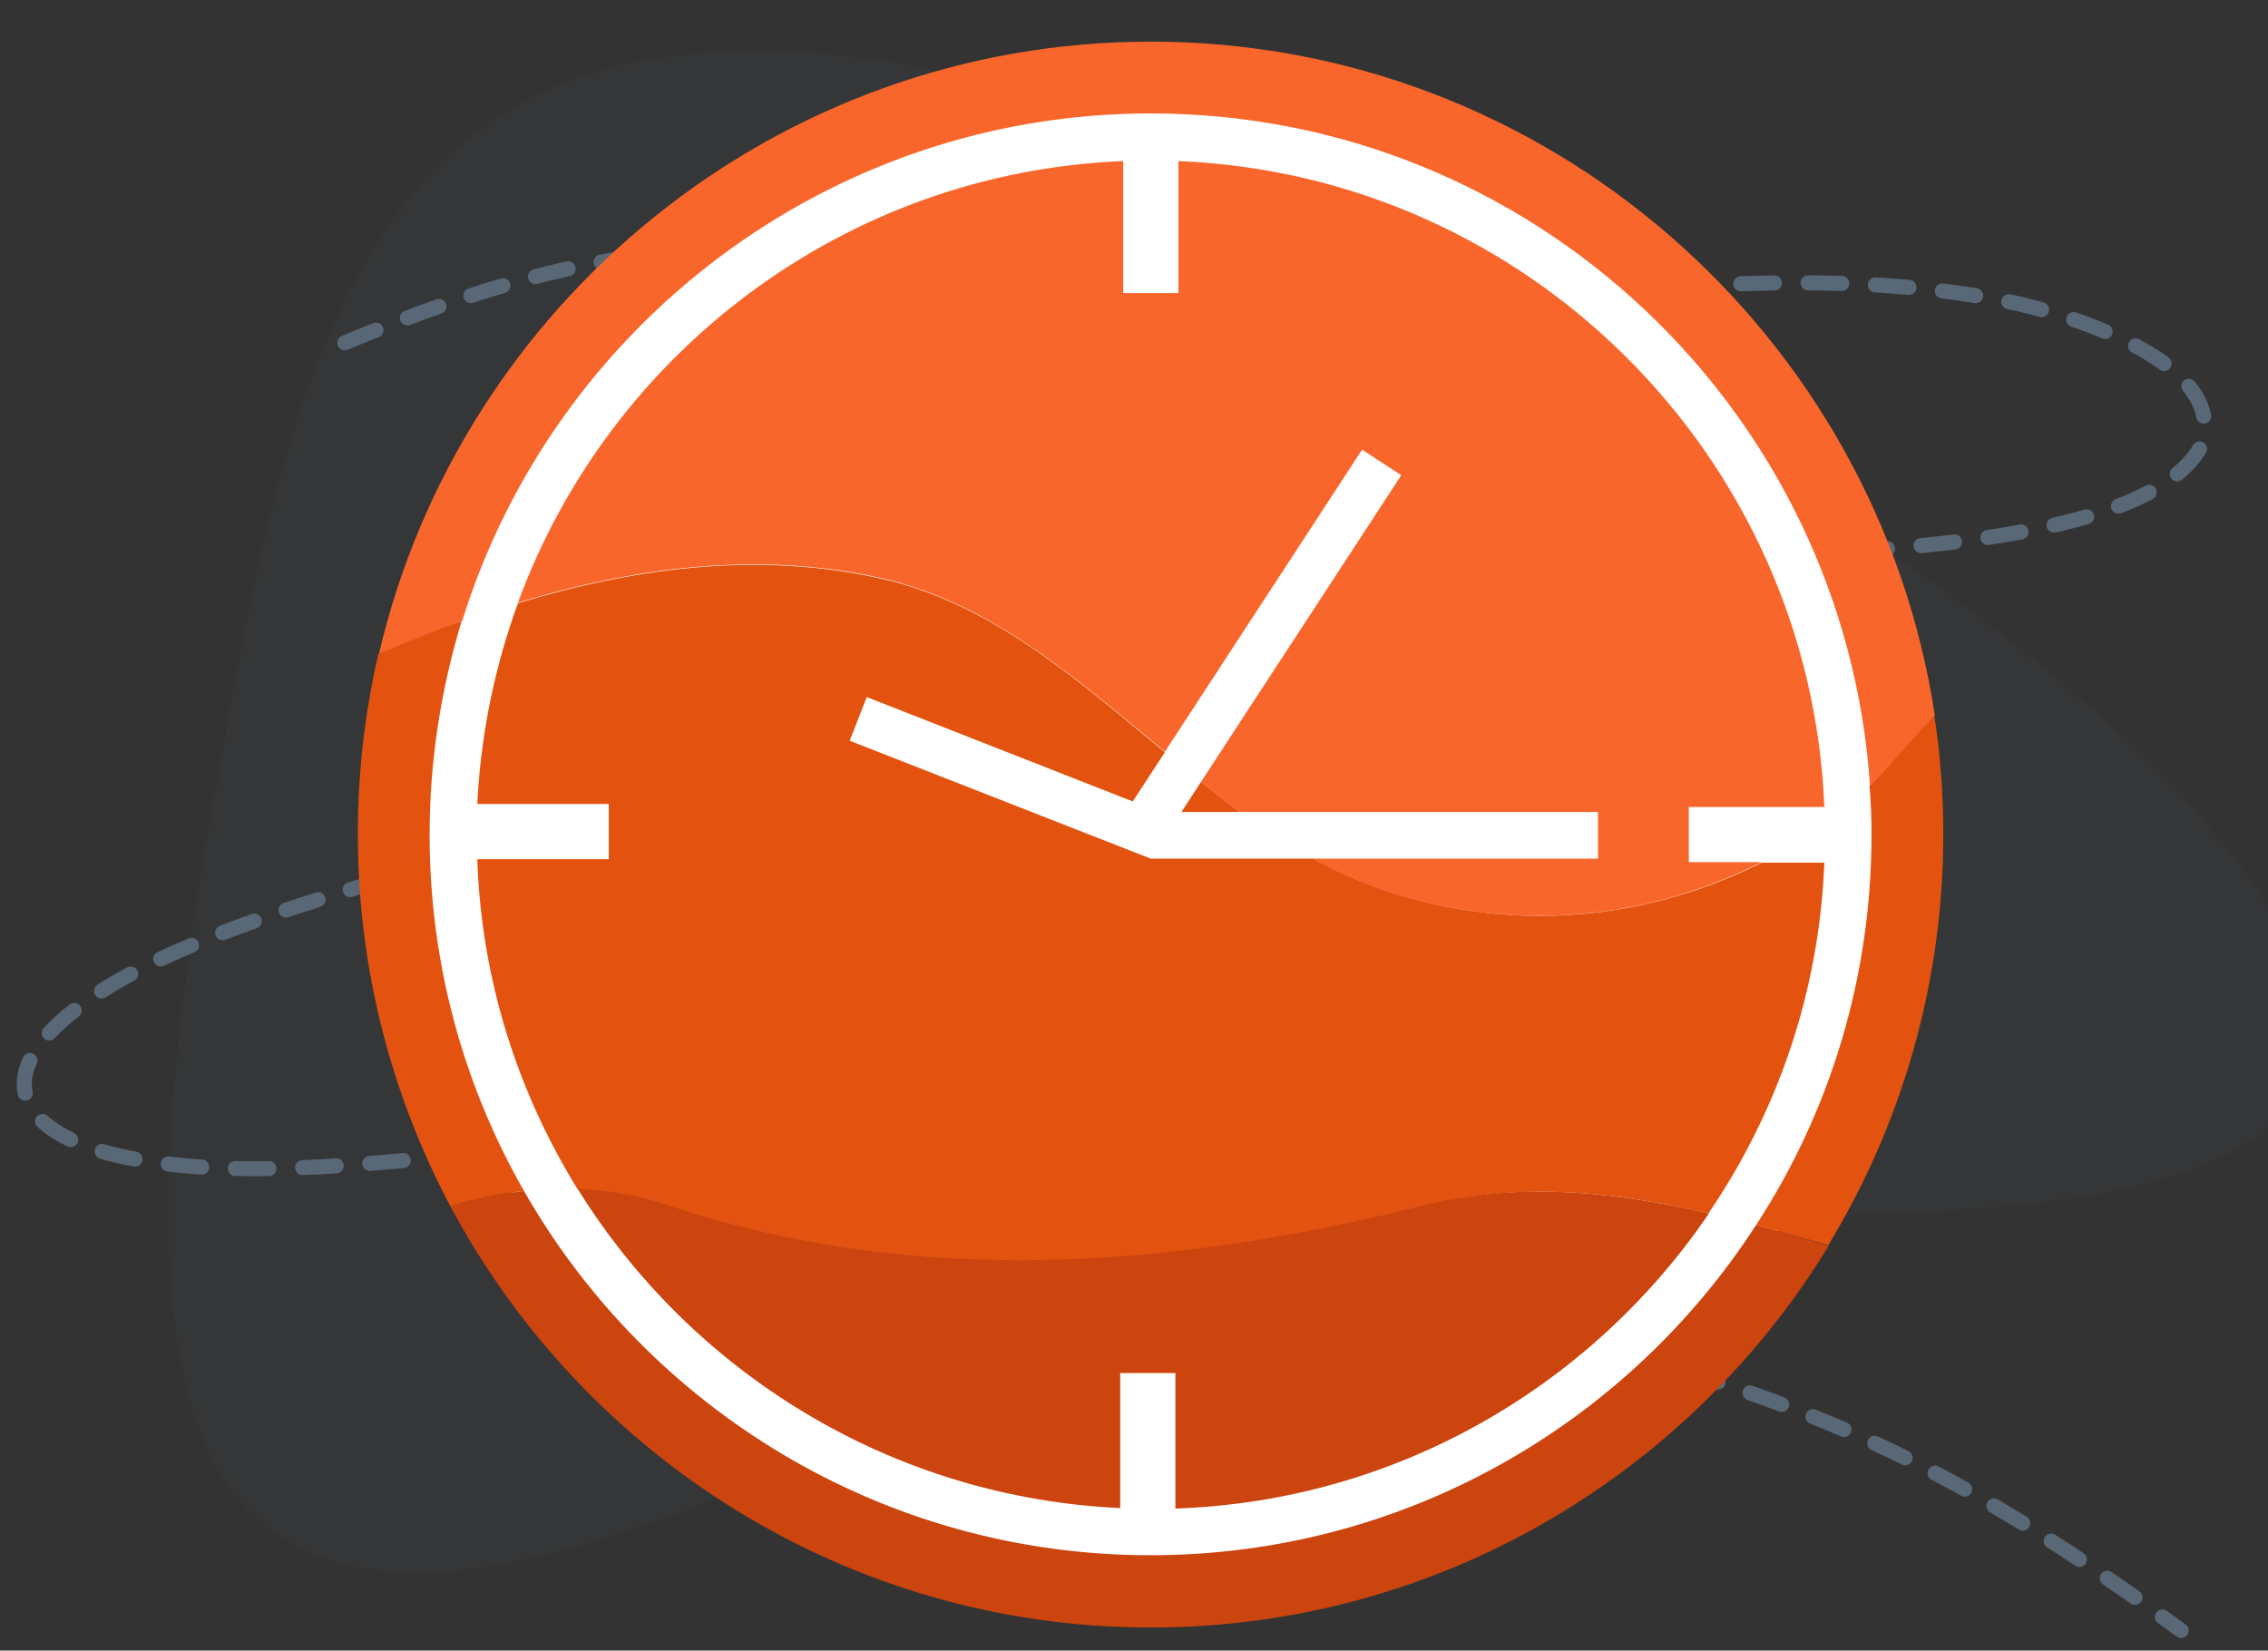
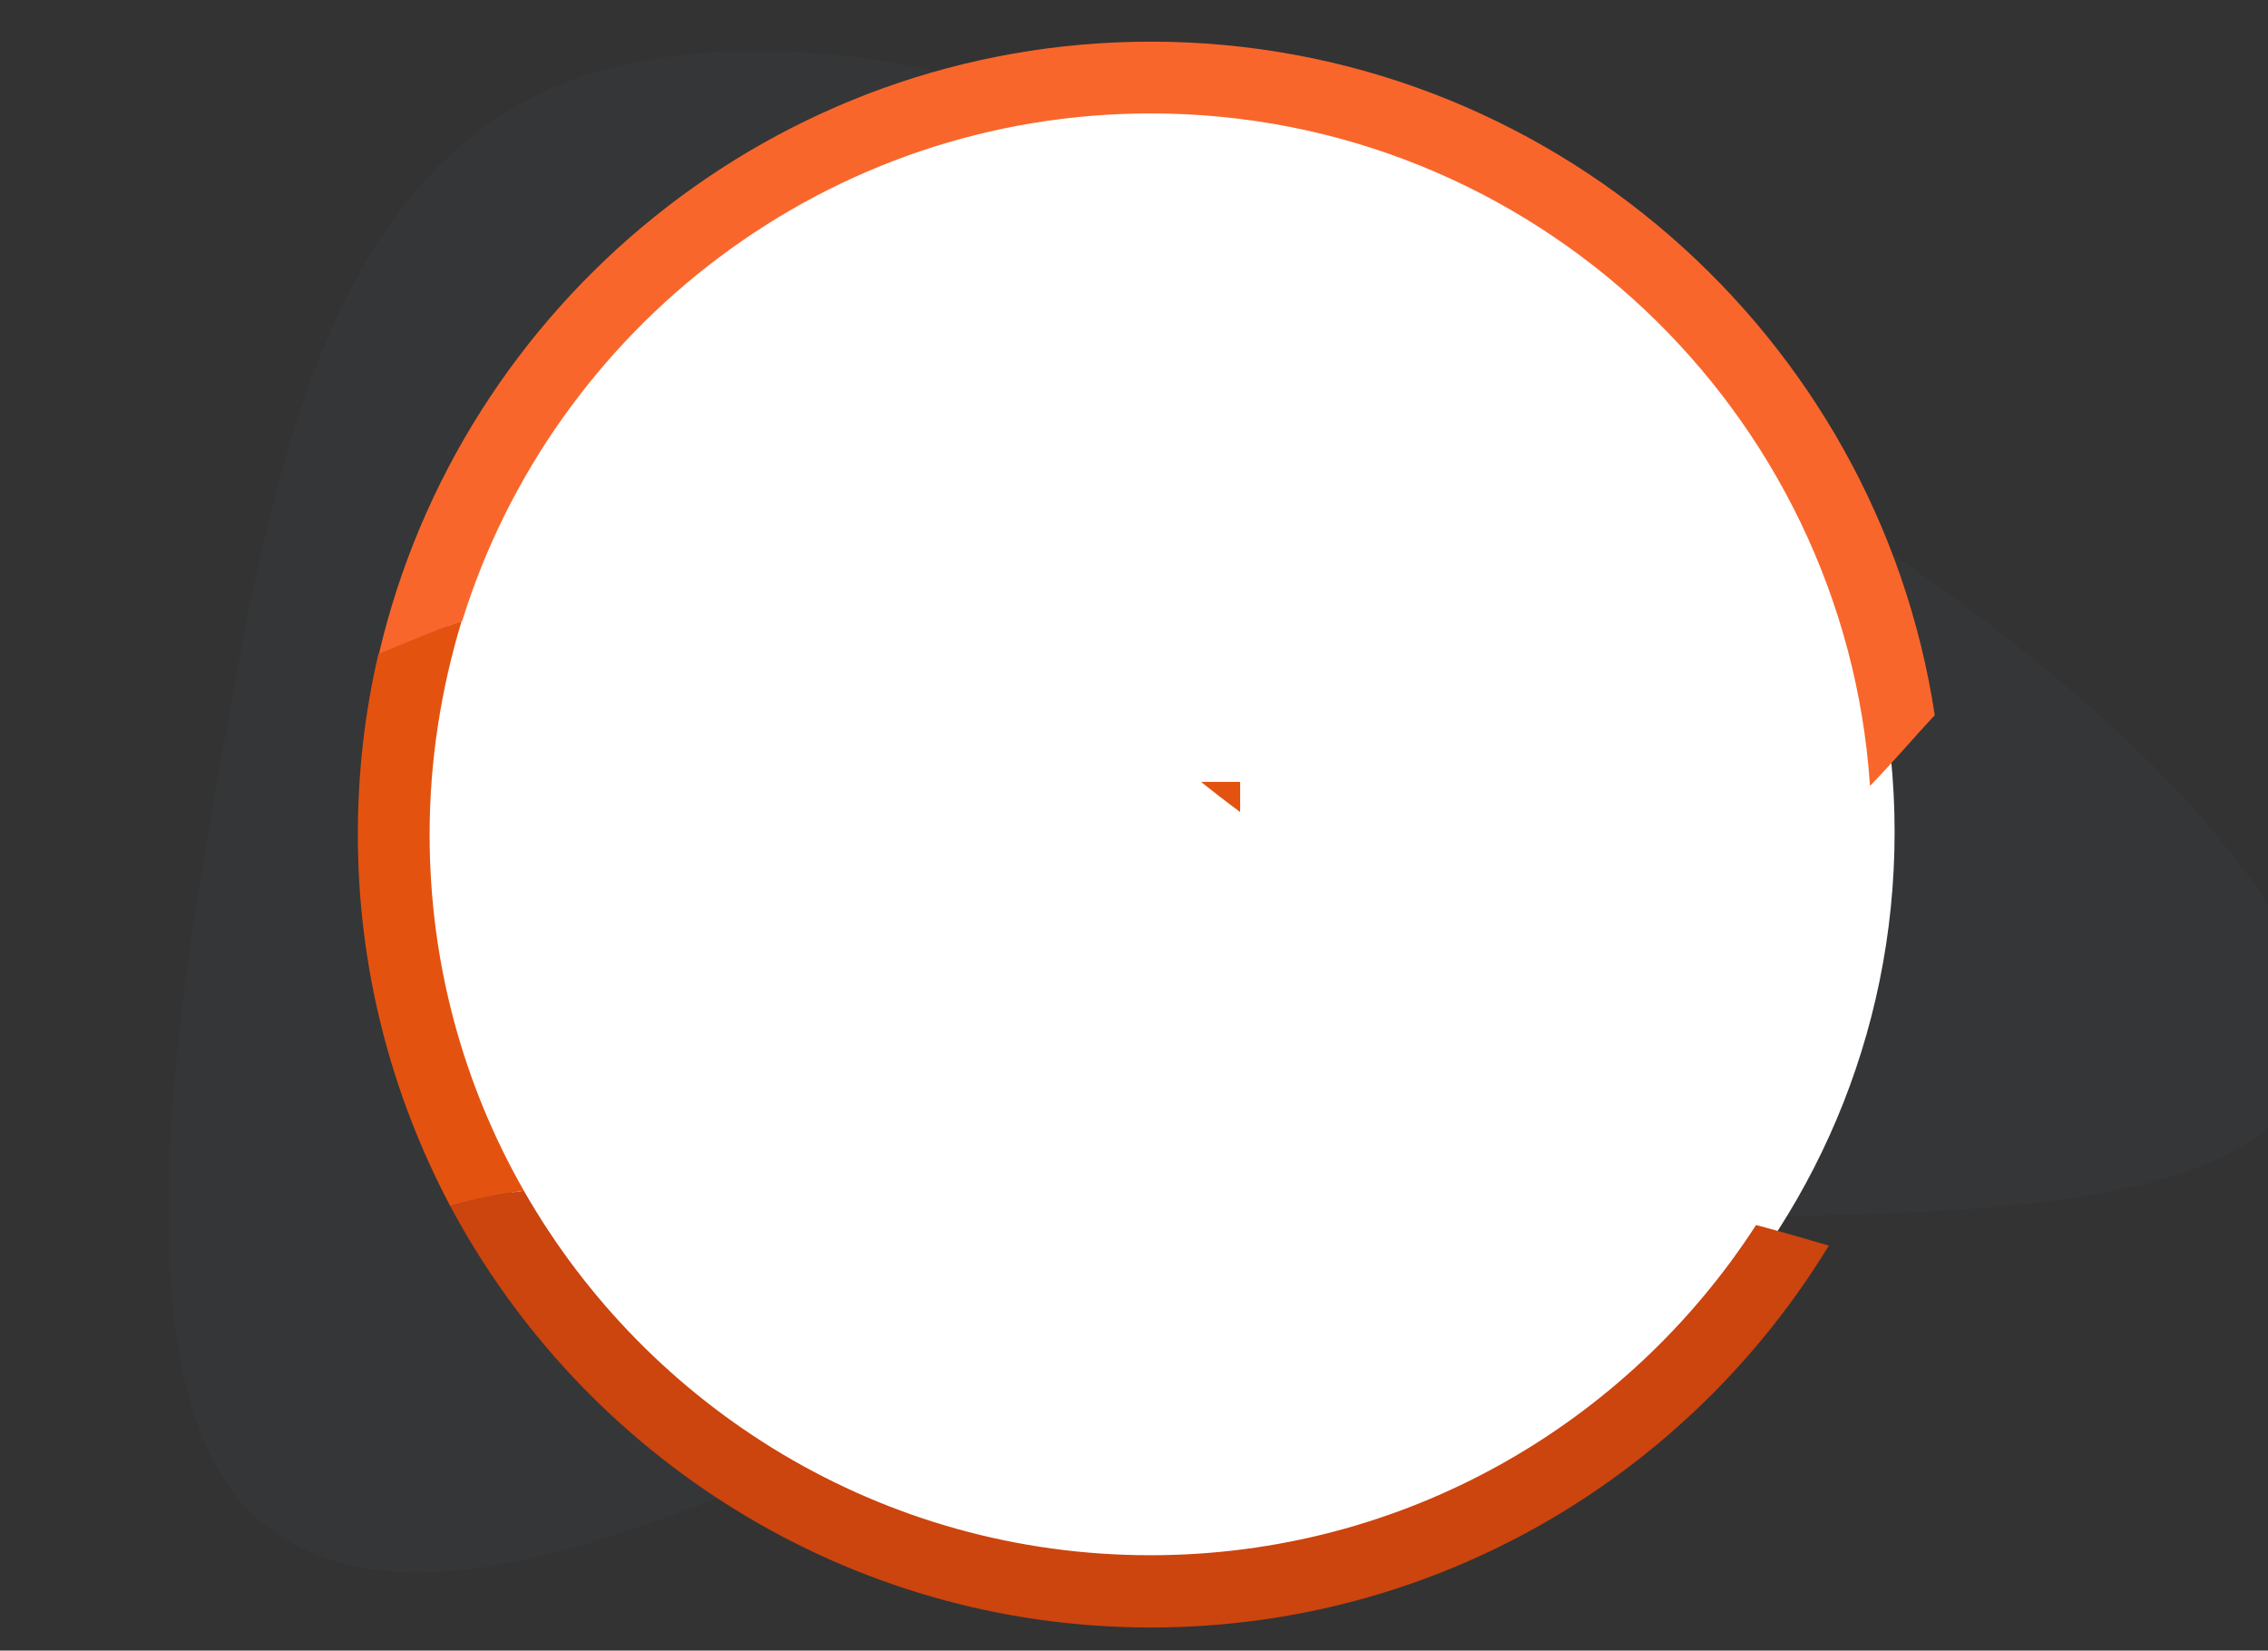
<svg xmlns="http://www.w3.org/2000/svg" xmlns:xlink="http://www.w3.org/1999/xlink" version="1.1" id="Layer_1" x="0px" y="0px" viewBox="0 0 451.9 328.9" style="enable-background:new 0 0 451.9 328.9;" xml:space="preserve">
  <rect x="0" y="0" width="451.9" height="328.9" fill="#333333" stroke="none" />
  <style type="text/css">
	.st0{opacity:5.000310e-02;}
	.st1{clip-path:url(#SVGID_2_);fill:#586876;}
	
		.st2{fill:none;stroke:#586876;stroke-width:3;stroke-linecap:round;stroke-linejoin:round;stroke-miterlimit:10;stroke-dasharray:6.705,6.705;}
	.st3{fill:#FFFFFF;}
	.st4{fill:#CC440E;}
	.st5{fill:#E3530F;}
	.st6{fill:#F9662B;}
</style>
  <g class="st0">
    <g>
      <defs>
        <rect id="SVGID_1_" x="33.5" y="10.2" width="427.2" height="303.2" />
      </defs>
      <clipPath id="SVGID_2_">
        <use xlink:href="#SVGID_1_" style="overflow:visible;" />
      </clipPath>
      <path class="st1" d="M143.8,298.2c41.2-17,81.1-38.7,124.9-47.7c25-5.5,51.6-7.1,77.6-7.8c43-2,148.4,3.2,103.5-65.6    c-29.7-42.8-89.7-78.7-135.8-107c-53.8-31.3-125.5-70-188-57.6C72.9,23.4,58.6,77.8,48.8,125.2c-8.1,46.4-29.2,139.8-1.2,173.7    c22.8,26.1,65.5,11.2,96.1-0.7L143.8,298.2z" />
    </g>
  </g>
-   <path class="st2" d="M68.7,68.3c55.1-22.9,82.4-21.8,140.7-12.9c15.4,2.2,31,4,46.6,4.6c48.5,2.7,98.6-9.9,146.5,0.6  c16.5,3.9,42.1,14,35.8,28.8c-10.8,17.9-59.5,19.7-80.9,21.3c-46.8,2.1-93.6,8.2-138.6,20.7c-22.3,6-44.2,13.3-66.1,20.6  c-19.7,6.6-39.4,12.9-59.4,18.5c-24,6.7-58.4,16.3-75.9,28.9c-22.7,16-12.2,28.4,12.1,32c24.5,3.8,52.6-0.7,78.2-2.6  c61.5-6.7,120.2,14.2,178.8,30.6c65.5,17.5,92.6,25,148.1,65.5" />
  <path class="st3" d="M377.5,165.8c0,81.2-65.8,147.1-147.1,147.1c-81.2,0-147-65.8-147-147.1c0-81.2,65.8-147.1,147-147.1  C311.7,18.8,377.5,84.6,377.5,165.8" />
  <path class="st4" d="M349.9,244.1c-25.6,39.6-70.1,65.8-120.7,65.8c-53.4,0-100.1-29.3-124.8-72.6c-5,0.6-9.9,1.6-14.7,3  c26.6,49.9,79.2,84,139.6,84c57.2,0,107.3-30.5,135.1-76.1C359.6,246.8,354.8,245.4,349.9,244.1" />
-   <path class="st5" d="M372.9,166.3c0,28.7-8.4,55.4-23,77.8c4.8,1.3,9.6,2.7,14.4,4c14.5-23.9,22.9-51.9,22.9-81.9  c0-8.1-0.6-16-1.8-23.7c-4.3,4.6-8.4,9.5-12.9,14.1C372.8,159.9,372.9,163.1,372.9,166.3" />
  <path class="st5" d="M71.3,166.3c0,26.7,6.7,51.9,18.4,74c4.9-1.4,9.8-2.4,14.7-3c-12-21-18.8-45.2-18.8-71  c0-14.8,2.3-29.1,6.4-42.6c-5.6,2-11.2,4.2-16.6,6.6C72.7,141.9,71.3,153.9,71.3,166.3" />
  <path class="st6" d="M229.3,8.3c-74.7,0-137.5,52.2-153.8,122c5.5-2.3,11-4.6,16.6-6.6c18.2-58.5,72.8-101.1,137.2-101.1  c76,0,138.3,59.3,143.3,134c4.5-4.6,8.6-9.5,12.9-14.1C374,66.7,308.3,8.3,229.3,8.3" />
-   <path class="st6" d="M336.5,160.8h27c-2.8-69.7-59-125.9-128.7-128.7v26.3h-11V32.1c-55.5,2.2-102.4,38.3-120.6,88  c24.6-7.5,50.2-10.5,74.9-4.3c20.8,5.6,37.2,20.1,54,34l39.3-60.2l7.8,5.1l-39.9,61.1c2.6,2.1,5.2,4.1,7.8,6h71.3v9.3h-56.9  c4,2.2,8.2,4.2,12.5,5.7c25.3,9,52.6,7.3,77-5h-14.5V160.8z" />
-   <path class="st5" d="M247.1,161.8c-2.6-1.9-5.3-4-7.8-6l-3.9,6H247.1z" />
-   <path class="st5" d="M274.1,176.8c-4.4-1.6-8.5-3.5-12.5-5.7h-32.3l0,0l-60-23.5l3.4-8.7l53,20.8l6.4-9.8  c-16.8-13.9-33.1-28.4-54-34c-24.8-6.2-50.3-3.2-74.9,4.3c-4.6,12.6-7.4,26-8.1,40h26.2v11H95.1c0.8,24.1,8.1,46.5,20,65.8  c5.6,0.2,11.3,1.1,17,2.9c50,17,102,13,153,0c19.2-4.4,37.4-2.3,55.3,1.9c13.7-20.1,22.1-44.1,23.1-69.9H351  C326.6,184.1,299.4,185.8,274.1,176.8" />
-   <path class="st4" d="M285.1,239.8c-51,13-103,17-153,0c-5.7-1.8-11.4-2.7-17-2.9c22.7,36.6,62.5,61.5,108.1,63.6v-26.9h11v27  c44.2-1.5,83-24.5,106.3-58.8C322.4,237.6,304.2,235.5,285.1,239.8" />
+   <path class="st5" d="M247.1,161.8c-2.6-1.9-5.3-4-7.8-6H247.1z" />
</svg>